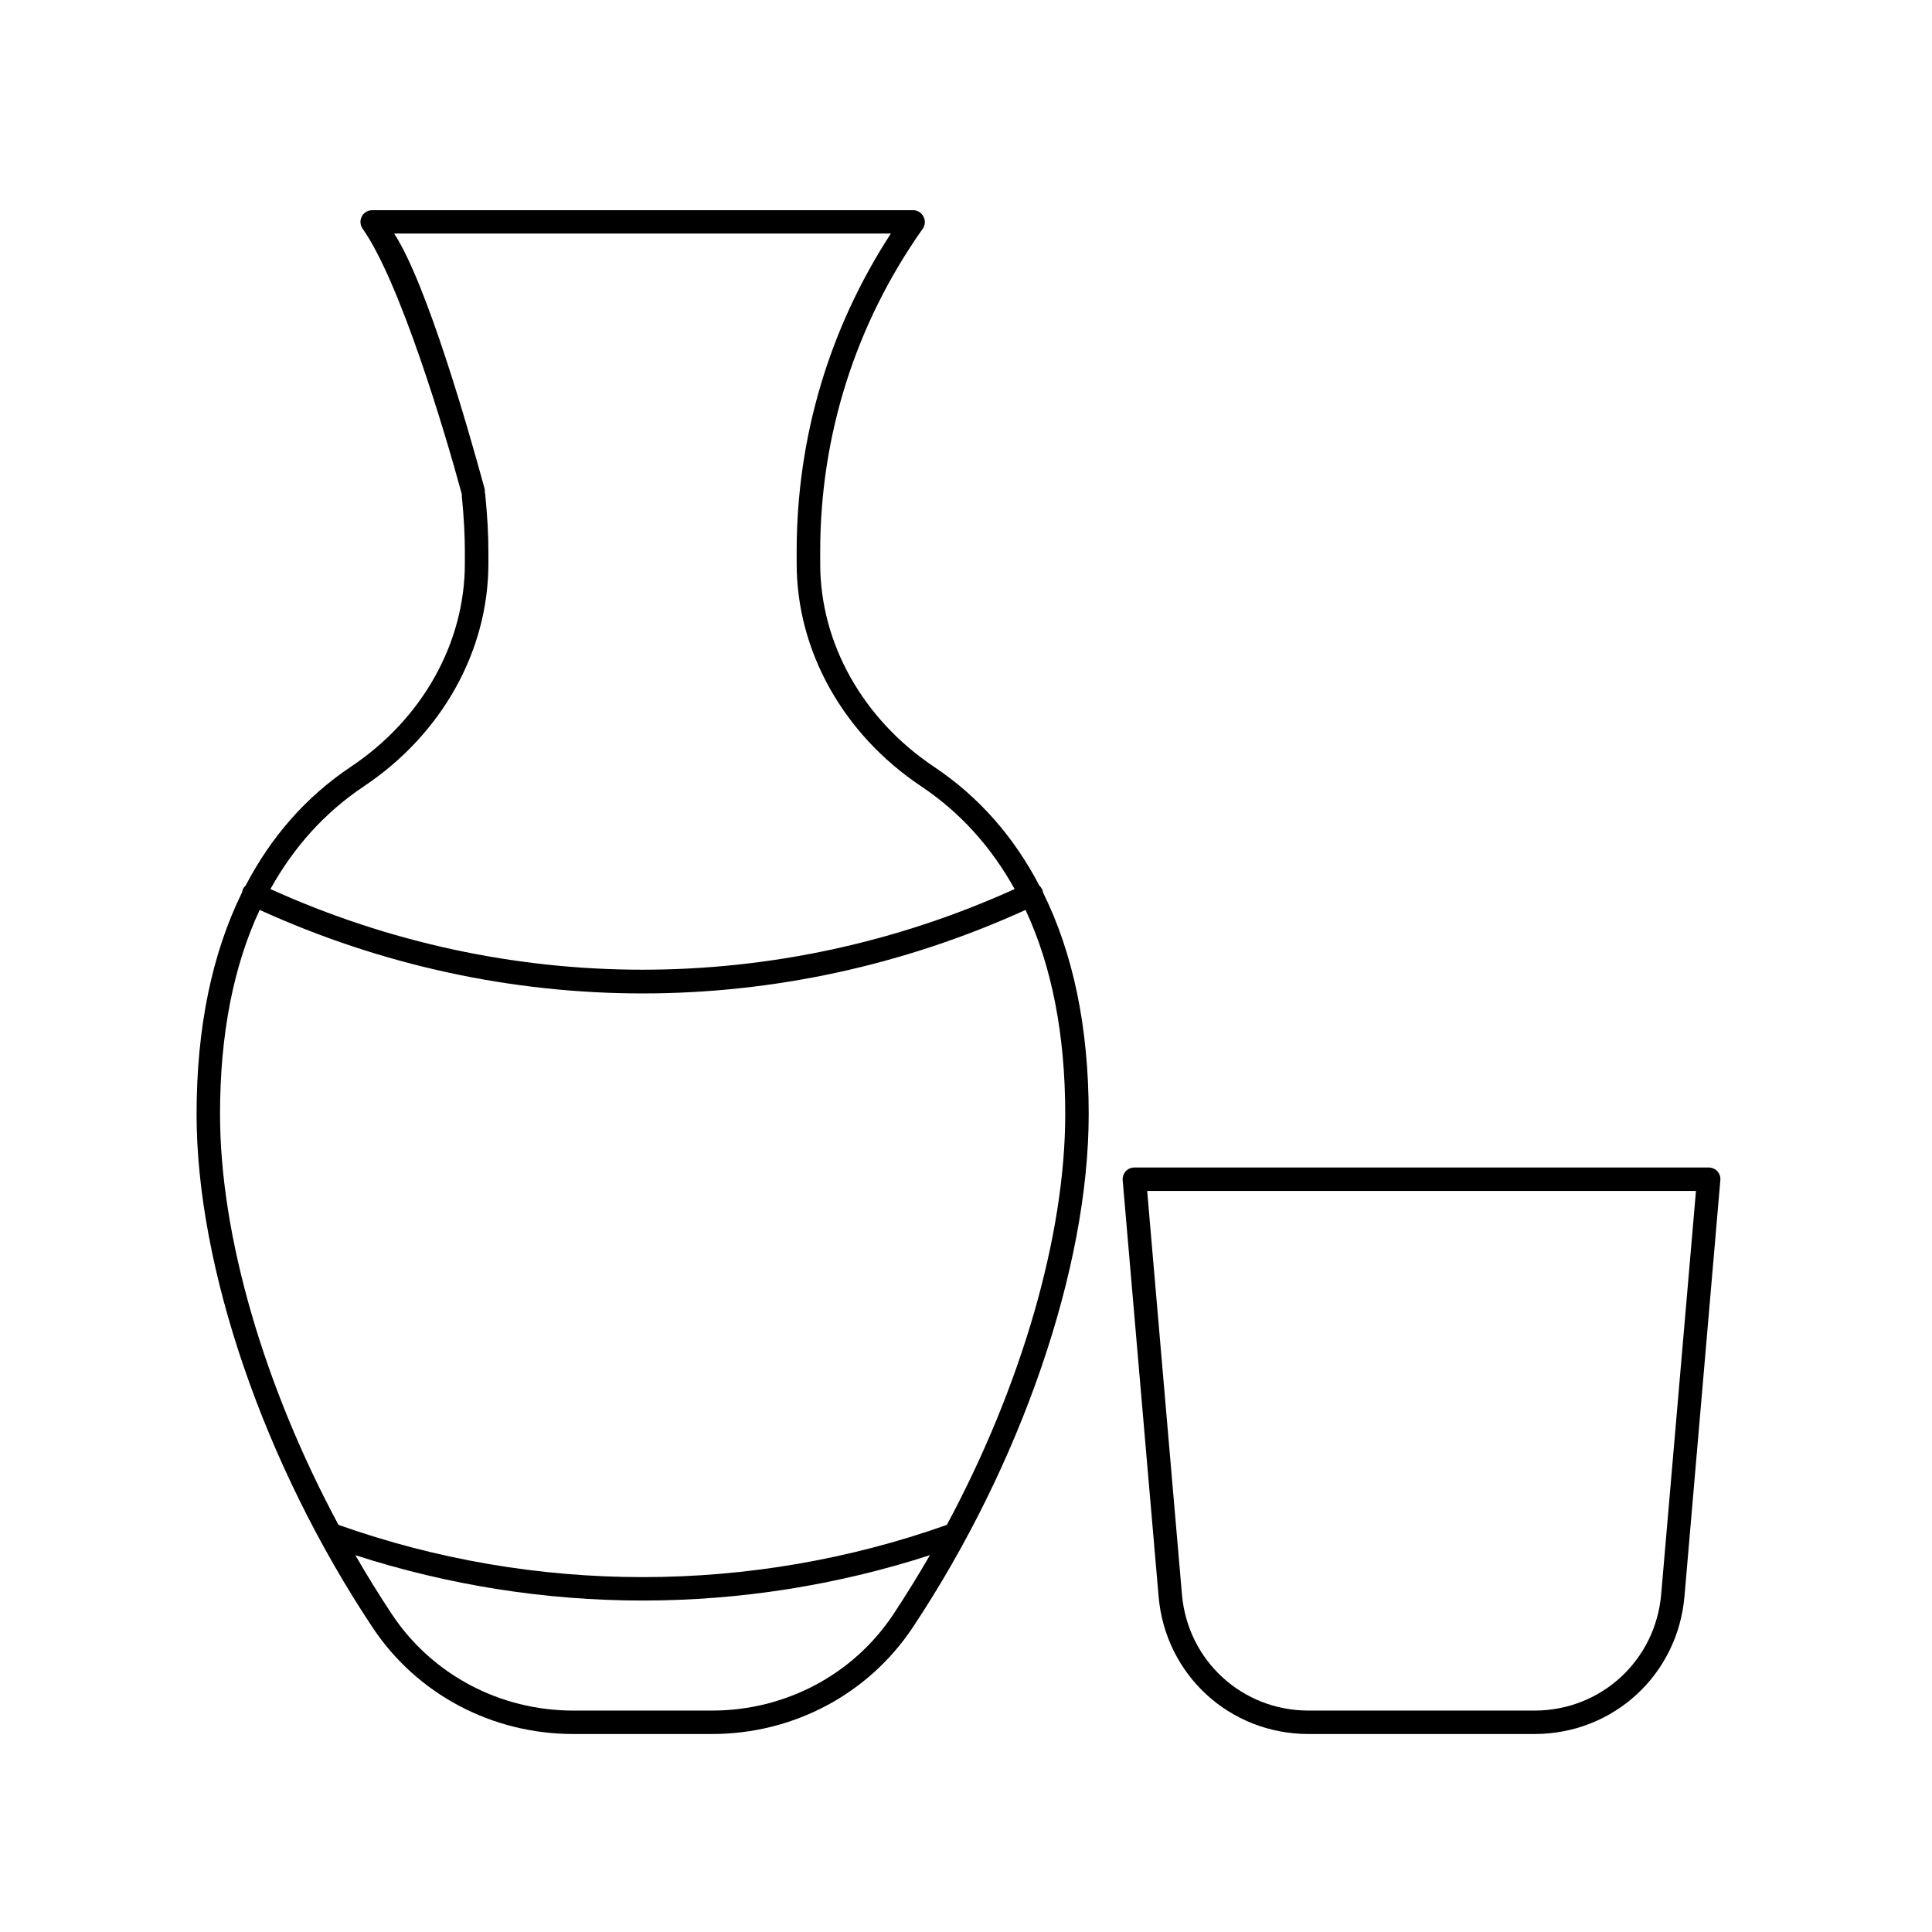
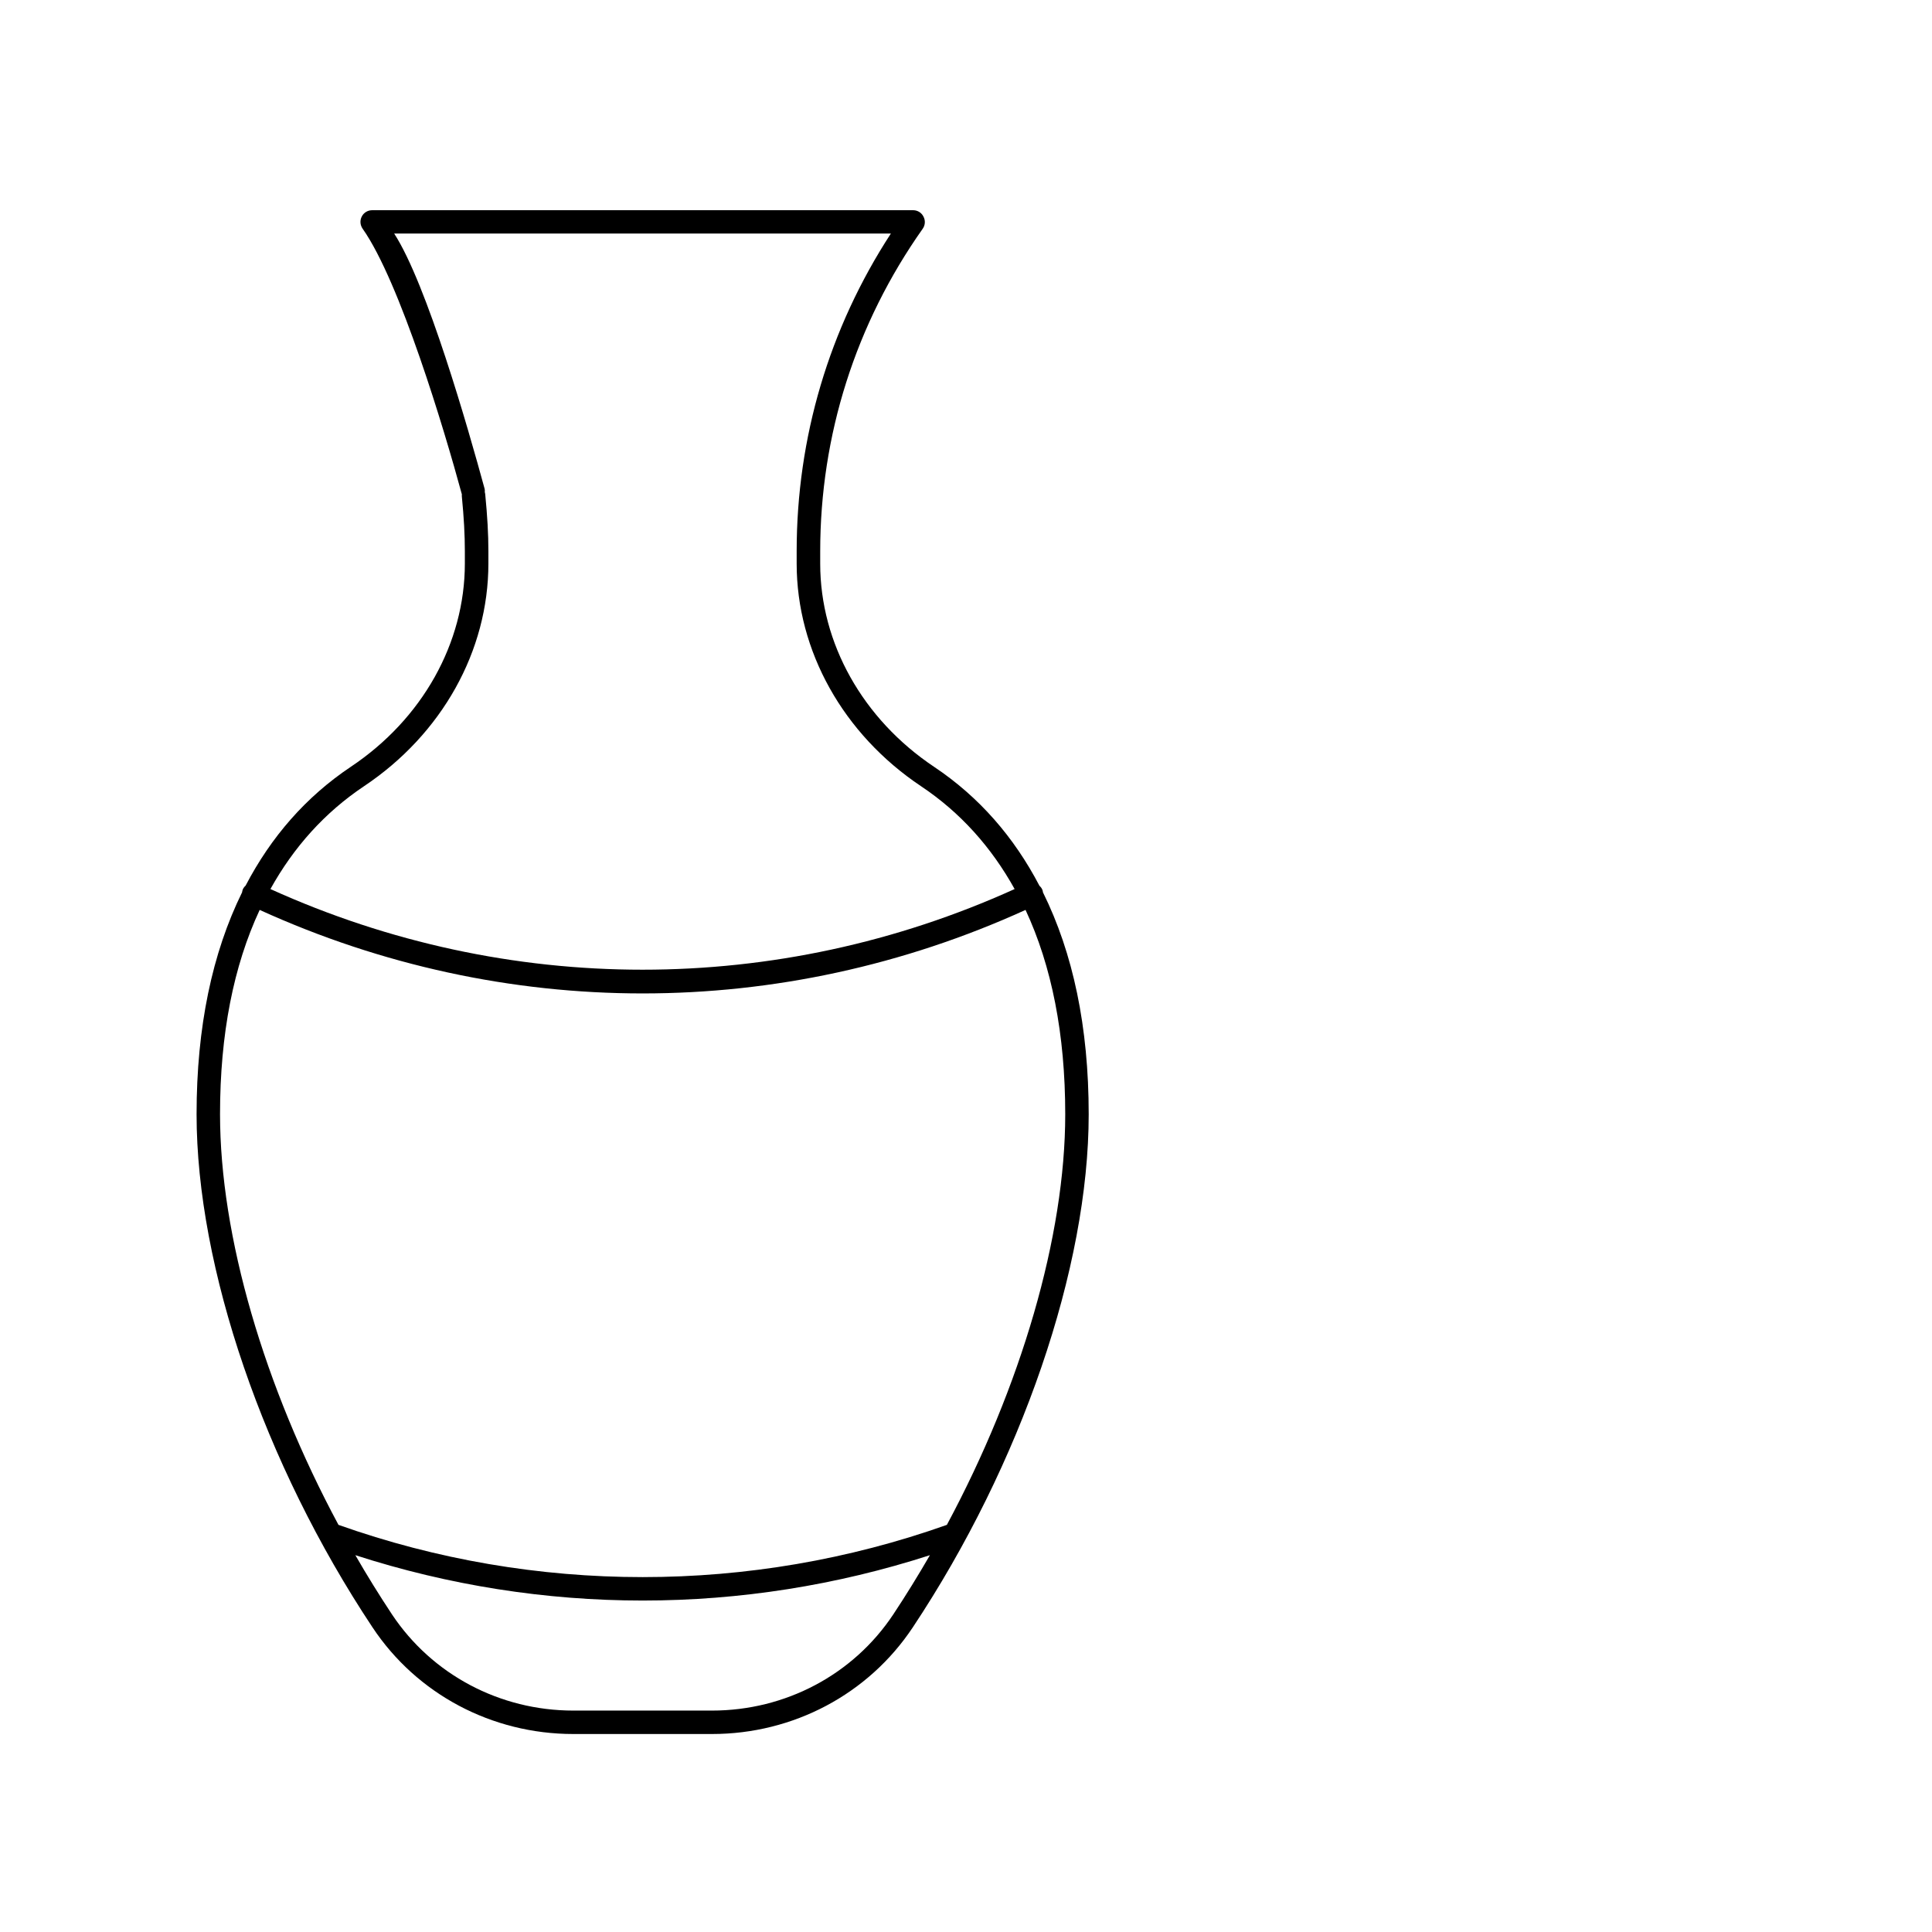
<svg xmlns="http://www.w3.org/2000/svg" width="71" height="71" viewBox="0 0 71 71" fill="none">
  <path d="M21.069 63.724H26.165C29.156 63.724 31.913 62.26 33.545 59.804C37.532 53.803 40.009 46.579 40.009 40.95C40.009 37.736 39.433 35.024 38.329 32.795C38.324 32.76 38.318 32.723 38.302 32.69C38.278 32.636 38.243 32.591 38.2 32.553C37.266 30.765 35.987 29.29 34.328 28.181C31.706 26.428 30.142 23.639 30.142 20.715V20.262C30.142 15.992 31.445 11.895 33.908 8.408C34.002 8.277 34.013 8.104 33.938 7.962C33.865 7.813 33.717 7.725 33.556 7.725H13.678C13.517 7.725 13.368 7.813 13.296 7.956C13.22 8.099 13.234 8.271 13.325 8.403C14.698 10.347 16.335 15.815 16.973 18.166C17.035 18.395 17.275 18.532 17.501 18.467C17.73 18.405 17.867 18.168 17.803 17.939C17.21 15.761 15.687 10.433 14.486 8.583H32.739C30.472 12.065 29.277 16.082 29.277 20.258V20.71C29.277 23.922 30.987 26.98 33.846 28.892C35.294 29.858 36.431 31.132 37.287 32.672C28.567 36.624 18.659 36.624 9.938 32.672C10.794 31.132 11.93 29.861 13.379 28.892C16.241 26.98 17.948 23.922 17.948 20.71V20.258C17.948 19.625 17.91 18.963 17.832 18.166C17.808 17.929 17.6 17.756 17.361 17.778C17.124 17.802 16.951 18.012 16.973 18.249C17.048 19.017 17.083 19.654 17.083 20.258V20.71C17.083 23.634 15.519 26.423 12.897 28.176C11.238 29.285 9.96 30.758 9.025 32.548C8.982 32.586 8.947 32.632 8.923 32.685C8.907 32.72 8.904 32.758 8.896 32.793C7.8 35.022 7.224 37.736 7.224 40.948C7.224 46.578 9.701 53.803 13.688 59.802C15.317 62.26 18.078 63.724 21.069 63.724ZM32.828 59.328C31.358 61.541 28.868 62.863 26.165 62.863H21.068C18.368 62.863 15.878 61.541 14.405 59.328C13.934 58.617 13.484 57.89 13.059 57.152C16.483 58.259 20.051 58.819 23.618 58.819C27.185 58.819 30.75 58.259 34.174 57.152C33.746 57.89 33.3 58.617 32.828 59.328ZM9.543 33.439C14.028 35.48 18.82 36.508 23.615 36.508C28.41 36.508 33.203 35.48 37.688 33.439C38.649 35.501 39.147 38.002 39.147 40.95C39.147 45.427 37.524 50.958 34.797 56.038C27.581 58.598 19.655 58.598 12.439 56.038C9.709 50.958 8.086 45.427 8.086 40.947C8.086 38.002 8.581 35.501 9.543 33.439Z" fill="black" />
-   <path d="M56.392 62.863H48.089C45.647 62.863 43.646 61.026 43.436 58.595L42.86 51.918C42.839 51.681 42.629 51.507 42.394 51.525C42.157 51.547 41.982 51.754 42.001 51.991L42.578 58.668C42.825 61.551 45.194 63.724 48.089 63.724H56.392C59.286 63.724 61.655 61.551 61.903 58.668L63.222 43.371C63.233 43.249 63.193 43.131 63.112 43.042C63.031 42.956 62.915 42.905 62.794 42.905H41.686C41.565 42.905 41.45 42.956 41.369 43.045C41.288 43.134 41.248 43.252 41.258 43.373L42.017 52.176C42.039 52.413 42.243 52.585 42.483 52.569C42.72 52.548 42.895 52.34 42.876 52.103L42.158 43.766H62.326L61.047 58.596C60.834 61.027 58.834 62.863 56.392 62.863Z" fill="black" />
</svg>